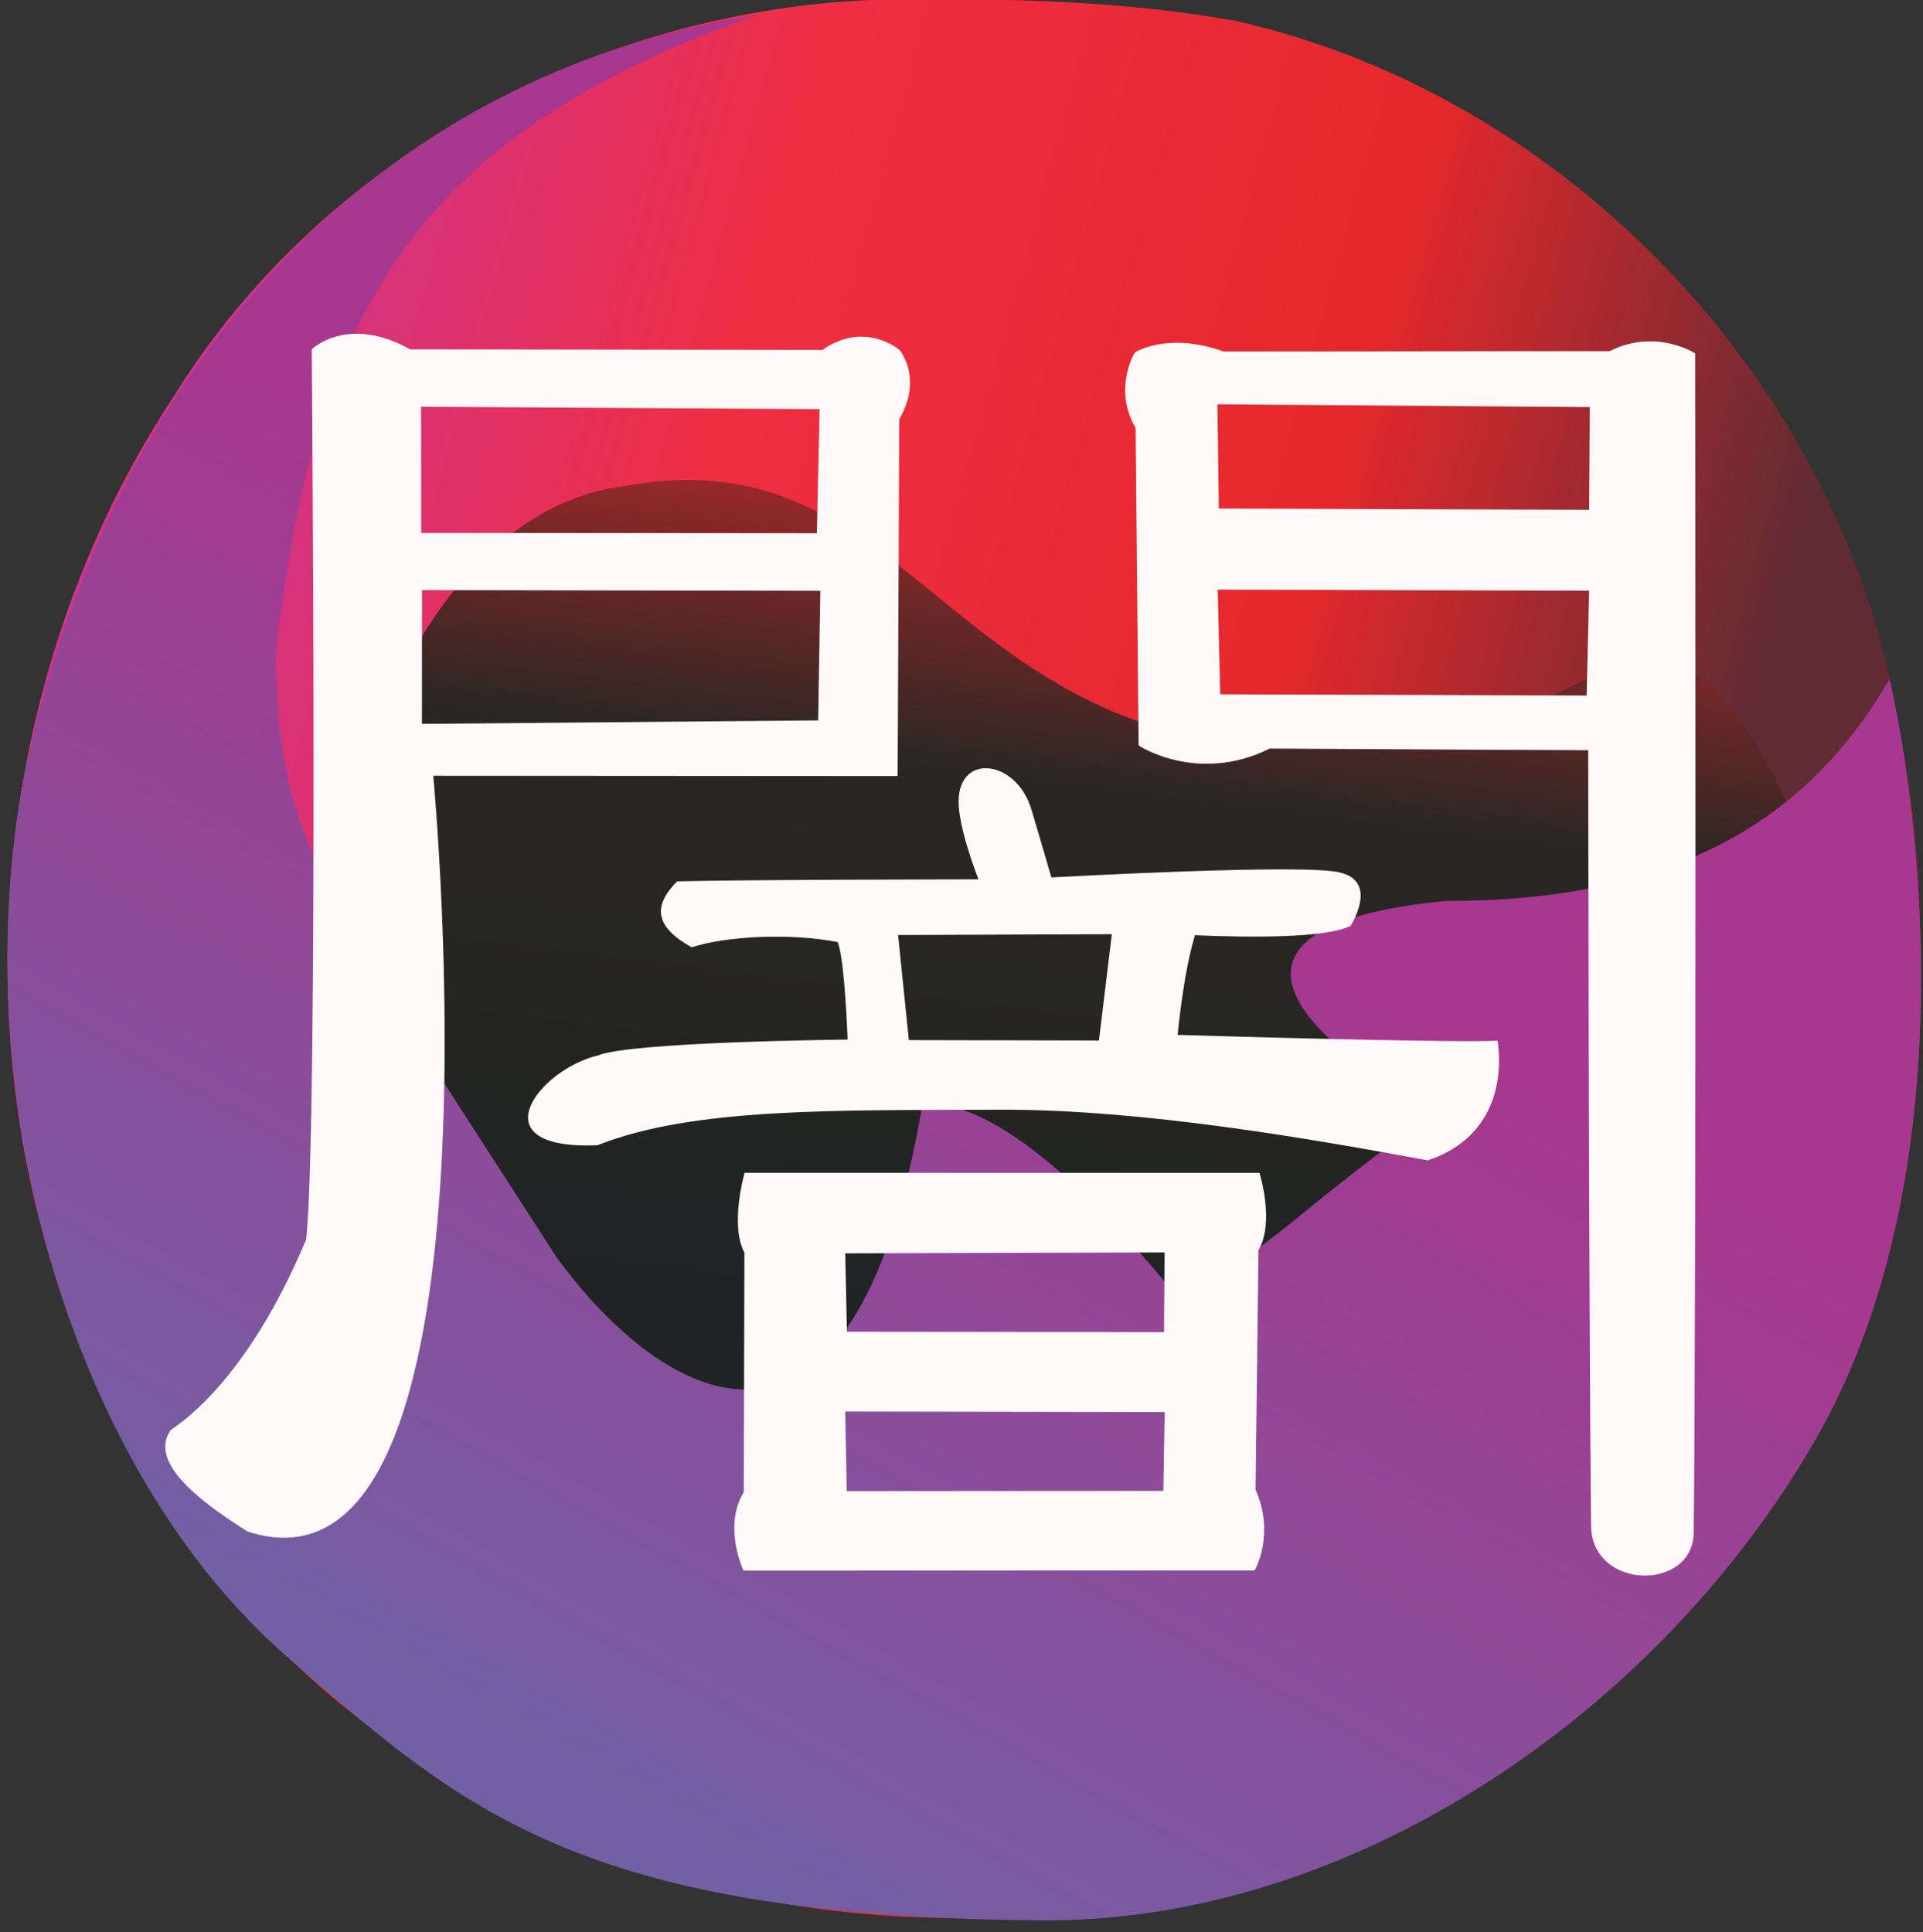
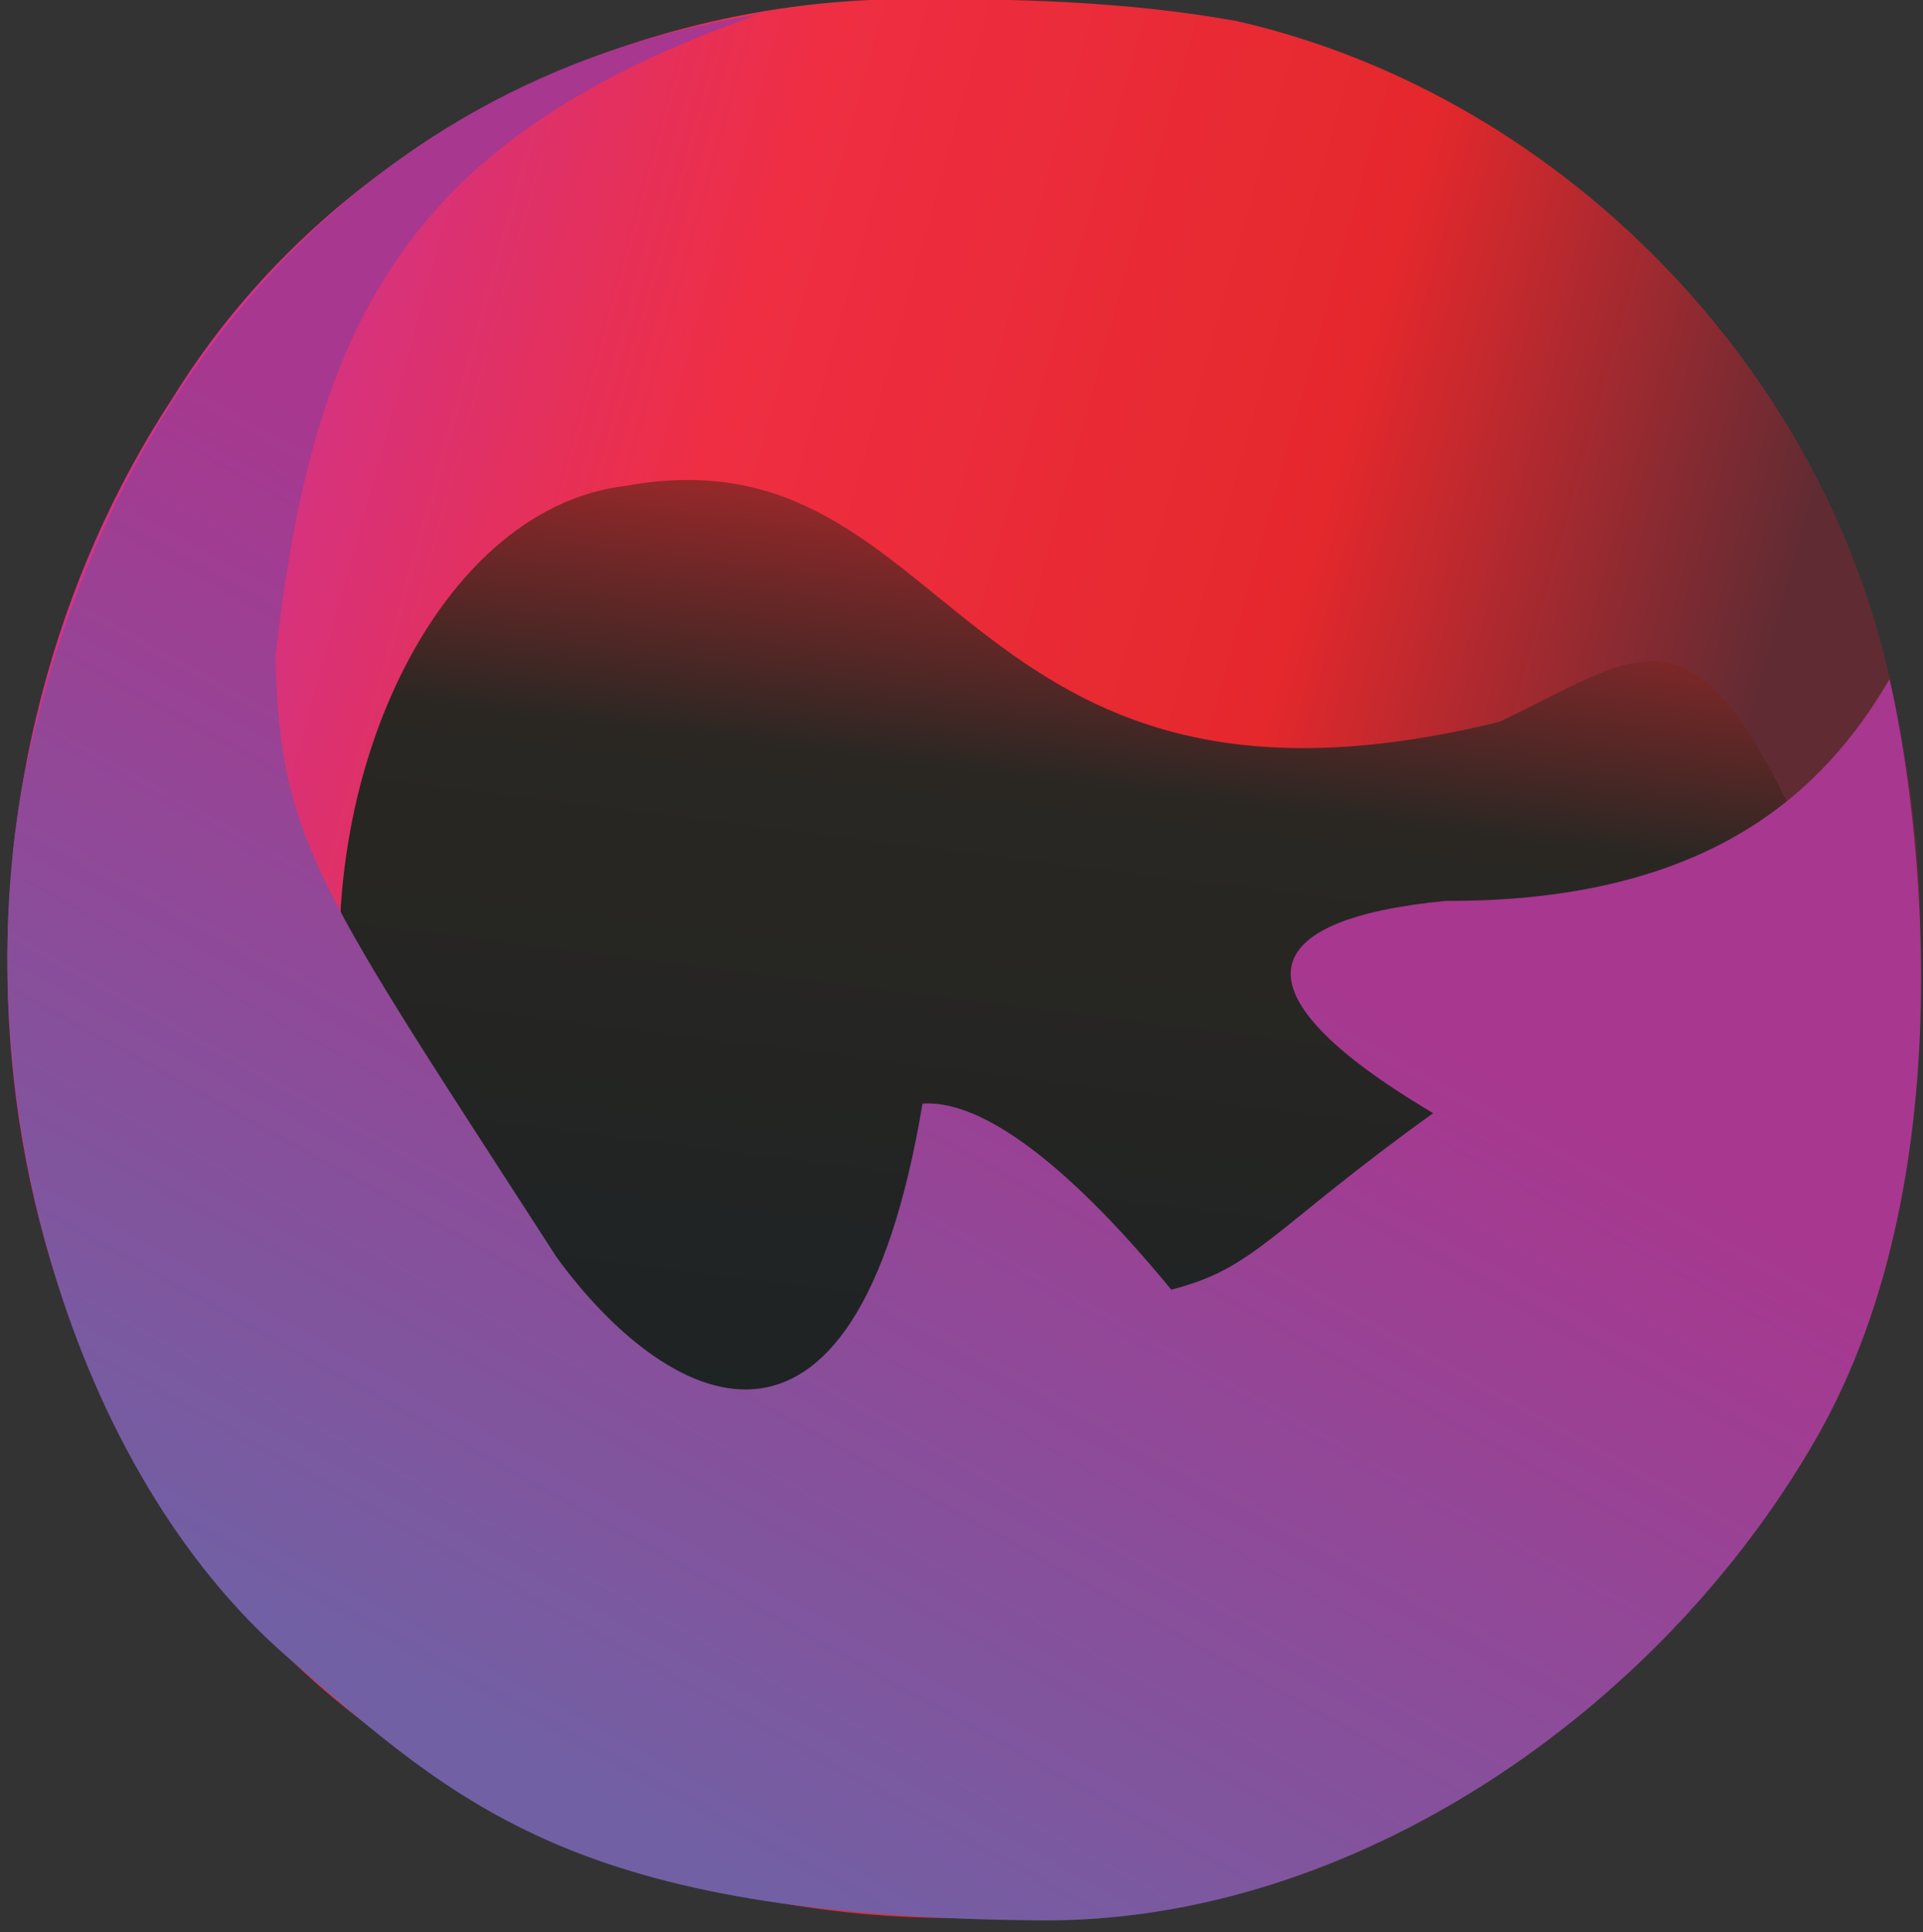
<svg xmlns="http://www.w3.org/2000/svg" xmlns:xlink="http://www.w3.org/1999/xlink" width="77.201" height="77.58">
  <rect width="100%" height="100%" fill="#333333" stroke="none" />
  <defs>
    <linearGradient id="b">
      <stop offset="0" style="stop-color:#1c2224;stop-opacity:1" />
      <stop offset=".631" style="stop-color:#2a2723;stop-opacity:1" />
      <stop offset="1" style="stop-color:#e6282e;stop-opacity:1" />
    </linearGradient>
    <linearGradient id="c">
      <stop offset="0" style="stop-color:#7260a4;stop-opacity:1" />
      <stop offset=".5" style="stop-color:#8d4b99;stop-opacity:1" />
      <stop offset="1" style="stop-color:#a8378f;stop-opacity:1" />
    </linearGradient>
    <linearGradient id="a">
      <stop offset="0" style="stop-color:#d23388;stop-opacity:1" />
      <stop offset=".293" style="stop-color:#ef2e43;stop-opacity:1" />
      <stop offset=".69" style="stop-color:#e5282c;stop-opacity:1" />
      <stop offset="1" style="stop-color:#602b33;stop-opacity:1" />
    </linearGradient>
    <linearGradient xlink:href="#a" id="d" x1="297.676" x2="359.147" y1="553.482" y2="570.189" gradientUnits="userSpaceOnUse" />
    <linearGradient xlink:href="#b" id="e" x1="328.675" x2="335.134" y1="598.911" y2="548.355" gradientUnits="userSpaceOnUse" />
    <linearGradient xlink:href="#c" id="f" x1="301.637" x2="324.009" y1="603.815" y2="564.278" gradientUnits="userSpaceOnUse" />
  </defs>
  <g style="display:inline">
    <path d="M325.125 533.768c-12.046.128-23.831 6.478-30.107 16.838-9.984 15.476-9.221 37.58 3.108 51.559 7.91 8.942 20.14 13.526 31.995 12.685 12.969-.255 25.58-7.742 31.67-19.258 5.398-9.438 6.922-20.84 4.725-31.458-2.298-13.991-13.543-26.225-27.386-29.441-4.606-.848-9.333-.962-14.005-.925" style="fill:url(#d);fill-opacity:1;stroke:none" transform="matrix(.968 0 0 .949 -278.625 -506.577)" />
    <path d="M313.774 554.36c-16.095 1.918-22.005 49.43 23.194 43.552 18.175-11.087 26.889-21.818 25.254-29.59-4.29-9.281-6.366-6.814-12.198-3.983-22.794 5.716-22.42-12.565-36.25-9.979" style="fill:url(#e);fill-opacity:1;stroke:none" transform="matrix(.968 0 0 .949 -278.625 -506.577)" />
    <path d="M319.258 534.423c-17.172 2.744-27.472 16.644-30.523 32.753-2.266 13.245 2.116 28.849 11.028 36.738 7.147 6.327 11.971 10.978 31.226 11.137 12.892.107 25.587-8.765 32.115-20.29 6.644-11.727 4.063-28.096 3.096-32.222-2.7 4.71-7.445 9.415-18.395 9.378-7.716.748-9.213 3.733-.531 8.98-6.732 4.939-7.366 6.57-10.862 7.466-2.15-2.66-6.843-8.093-10.316-7.87-2.844 17.357-10.759 12.694-15.18 6.495-9.813-15.53-11.508-17.572-11.651-25.454 1.575-14.026 5.323-21.836 19.993-27.111" style="fill:url(#f);fill-opacity:1;stroke:none" transform="matrix(.968 0 0 .949 -278.625 -506.577)" />
  </g>
  <g style="fill:#fff9f9;fill-opacity:1">
-     <path d="M411.607 585.476s-.626 2.207-.008 3.377c-.005 2.252-.022 7.893-.028 10.135-.876 1.469-.008 3.32-.008 3.32l21.195-.007s.869-1.502.04-3.418c.028-2.259.095-7.9.121-10.135.686-1.19.04-3.27.04-3.27zm17.416 3.37-.02 3.369-13.153-.015-.07-3.316zm.005 6.753-.054 3.334-13.13.01-.066-3.367zm-8.547-25.844c-.008 1.159.823 3.305.823 3.305s-9.996.014-12.497.086c-.954.986-1.01 1.875.605 2.791 1.425-.48 4.119-.613 6.052-.221.297.687.414 4.124.414 4.124s-8.979.088-10.356.672c-2.46.593-5.041 4.007-.021 3.798 3.98-1.612 9.927-1.471 16.65-1.503 5.97-.028 13.035 1.25 17.79 2.142 2.577-.875 3.162-3.138 2.895-5.06-2.065.098-13.27-.248-13.27-.248s.229-2.58.719-4.217c2.262.102 5.454.126 6.456-.394.619-1.104.602-1.994-.425-2.252-1.346-.406-11.986.202-11.986.202s-.448-1.571-.826-2.866c-.619-2.119-3.006-2.417-3.023-.359m6.356 5.626-.535 4.498-7.883-.018-.447-4.445zm.956-24.614s-.93 1.523.03 3.197l.124 13.433s2.436 1.65 5.442.13c4.549.031 13.204.07 13.204.07s.025 23.588.118 32.758c-.015 2.82 4.309 2.85 4.258.275.115-10 .061-49.823.061-49.823s-1.63-1.082-3.553-.093c-3.235-.007-12.767.019-16.017.01-2.32-.848-3.667.043-3.667.043m18.867 2.313-.026 4.346-15.36-.054-.057-4.409zm-.027 7.769-.105 4.434-15.197-.05-.102-4.43zm-52.979-10.218s.277 32.946-.231 37.665c-2.065 5.033-4.399 7.239-5.62 8.061-.865 1.28.899 2.83 3.188 4.296 11.037 3.648 7.703-31.974 7.703-31.974l19.26.013.067-15.101c.998-1.737.013-2.926.013-2.926s-1.427-1.266-3.204-.004l-17.091-.024c-2.597-1.483-4.085-.005-4.085-.005zm20.95 7.786-16.41-.015-.006-5.338 16.529.104zm.052 7.918-16.431.148.003-5.66 16.52.03z" style="fill:#fff9f9;fill-opacity:1;stroke:none" transform="matrix(.968 0 0 .949 -368.542 -508.528)" />
-   </g>
+     </g>
</svg>